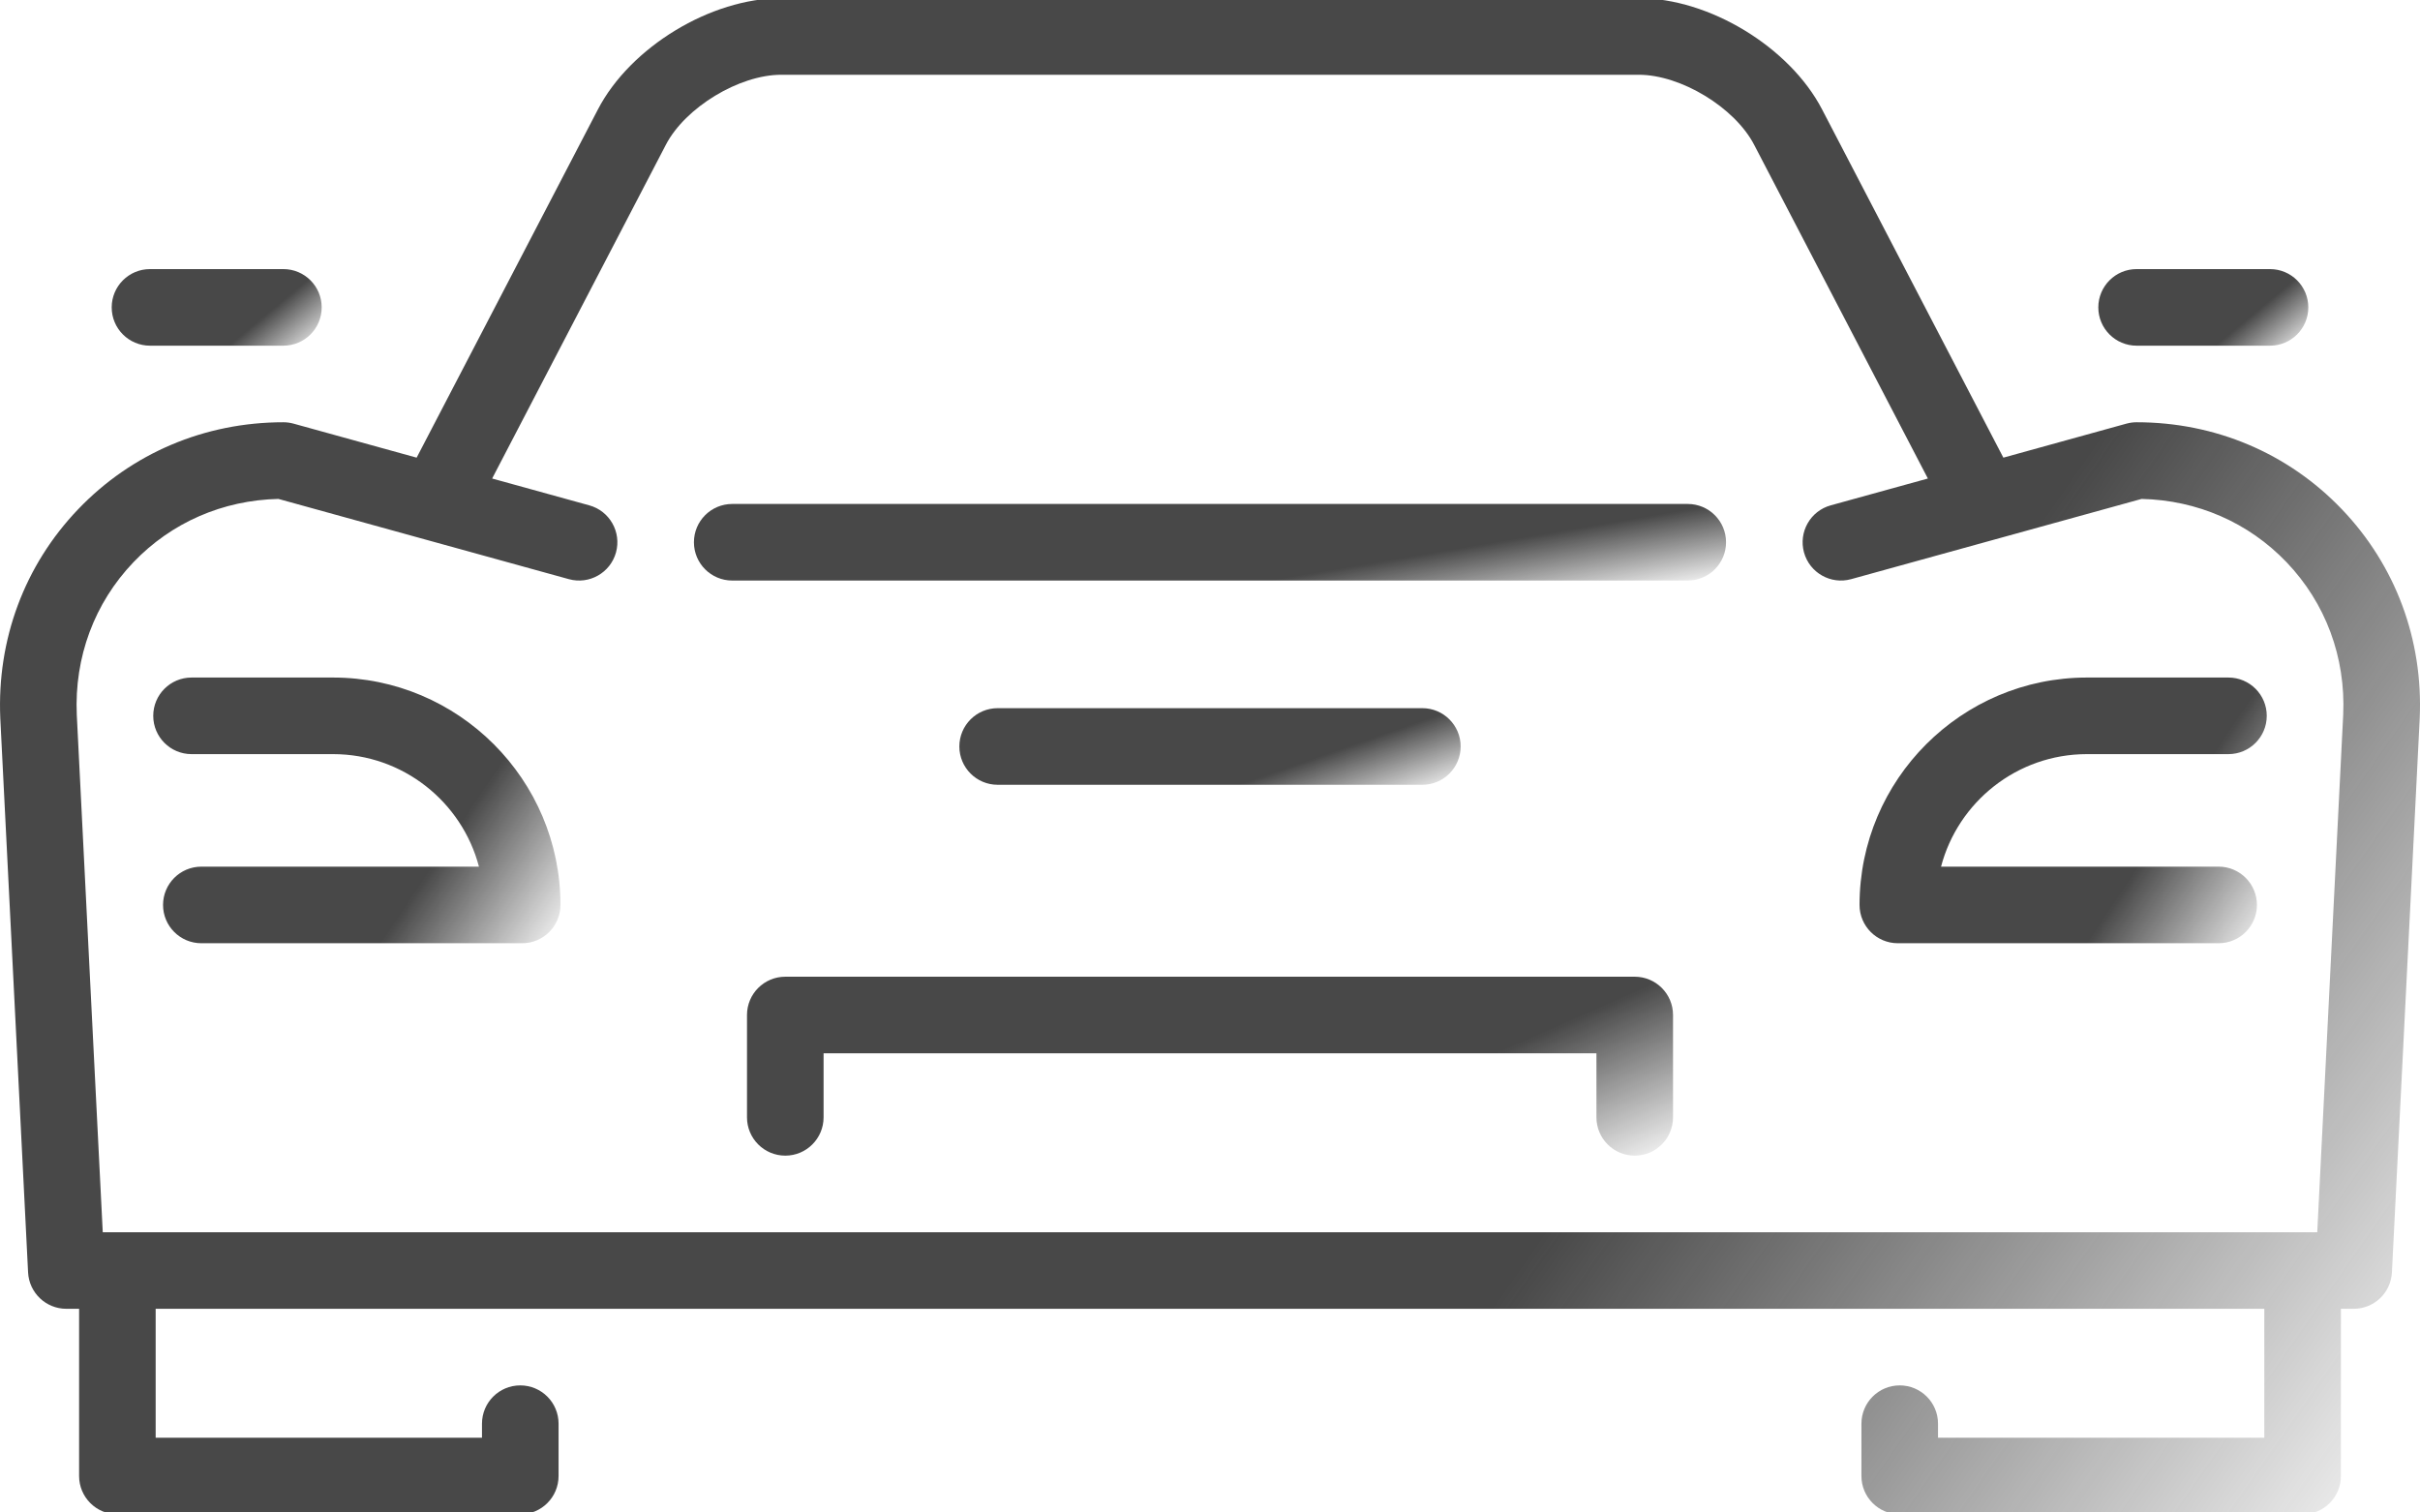
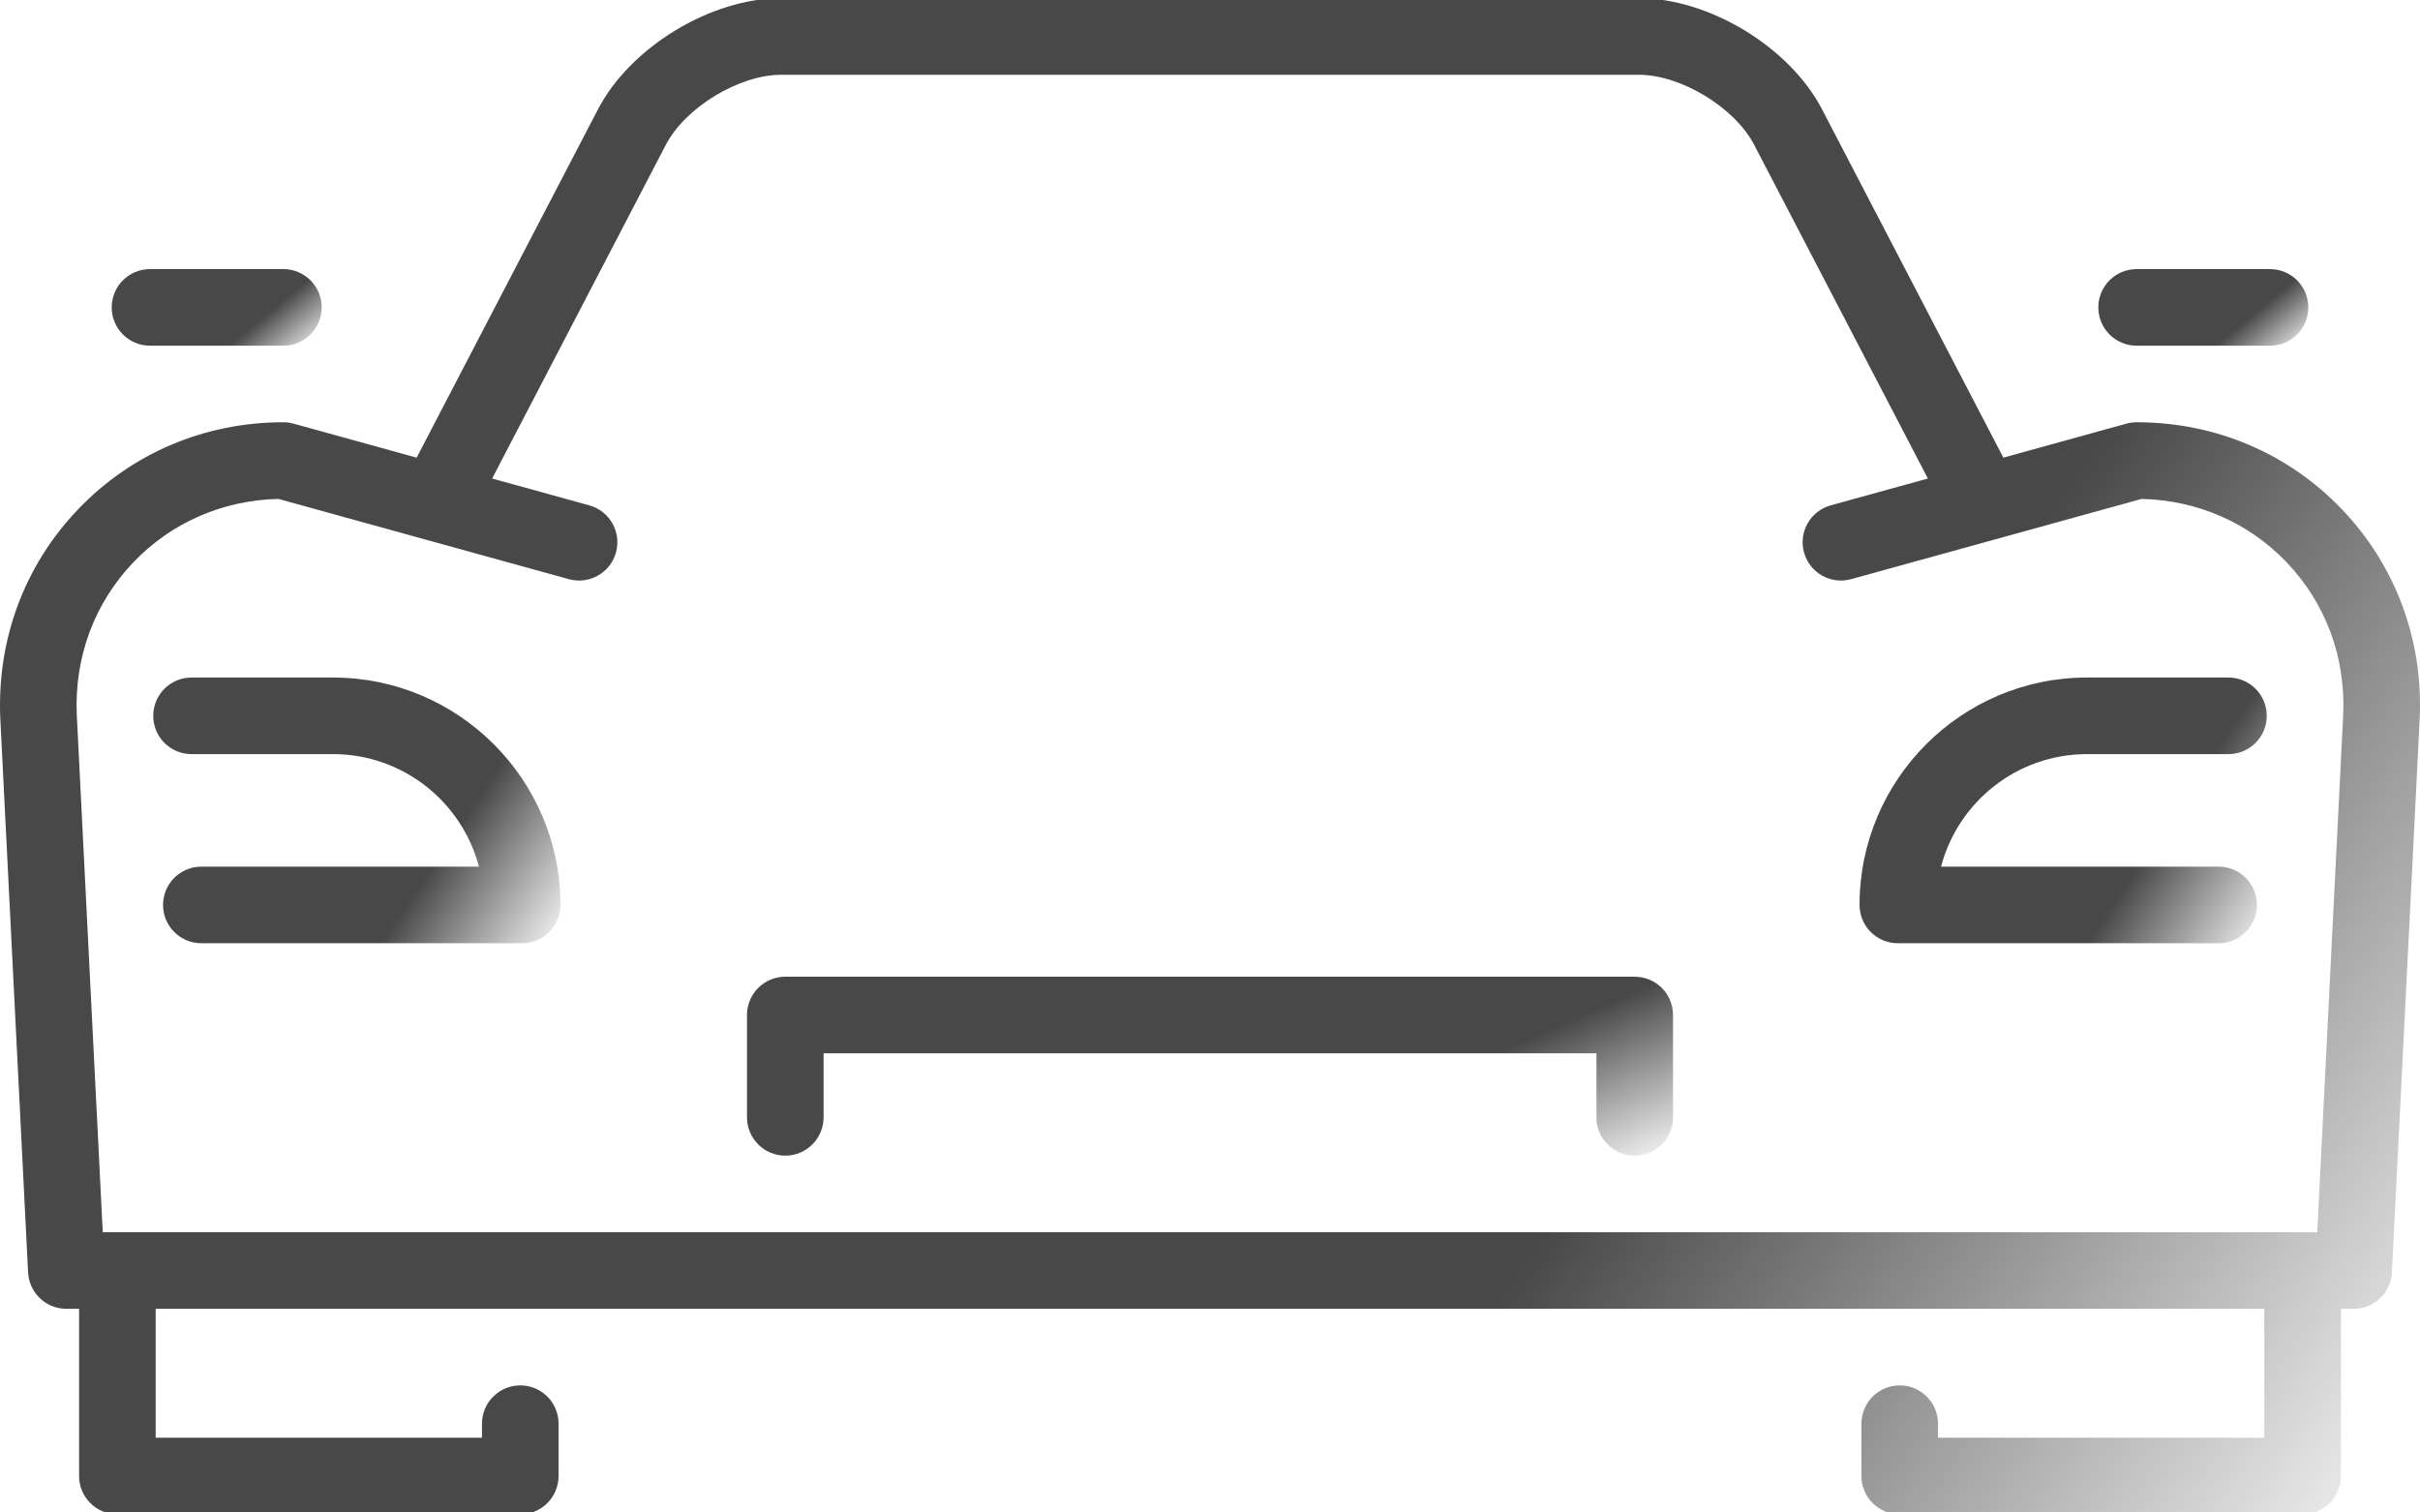
<svg xmlns="http://www.w3.org/2000/svg" width="96" height="60" viewBox="0 0 96 60" fill="none">
-   <path d="M66.952 19.992H29.047C28.208 19.992 27.528 20.672 27.528 21.511C27.528 22.35 28.208 23.03 29.047 23.03H66.952C67.791 23.03 68.471 22.35 68.471 21.511C68.471 20.672 67.79 19.992 66.952 19.992Z" fill="url(#paint0_linear_679_909)" />
  <path d="M13.212 26.878H7.598C6.759 26.878 6.079 27.558 6.079 28.397C6.079 29.236 6.759 29.916 7.598 29.916H13.212C15.986 29.916 18.326 31.814 19 34.38H7.987C7.148 34.38 6.468 35.06 6.468 35.899C6.468 36.738 7.148 37.418 7.987 37.418H20.714C21.553 37.418 22.233 36.738 22.233 35.899C22.233 30.925 18.186 26.878 13.212 26.878Z" fill="url(#paint1_linear_679_909)" />
  <path d="M82.787 29.916H88.401C89.24 29.916 89.921 29.236 89.921 28.397C89.921 27.558 89.24 26.878 88.401 26.878H82.787C77.813 26.878 73.767 30.925 73.767 35.899C73.767 36.738 74.447 37.418 75.286 37.418H88.012C88.851 37.418 89.531 36.738 89.531 35.899C89.531 35.06 88.851 34.38 88.012 34.38H77C77.674 31.814 80.013 29.916 82.787 29.916Z" fill="url(#paint2_linear_679_909)" />
  <path d="M92.9 20.202C90.771 17.977 87.879 16.751 84.758 16.751C84.621 16.751 84.485 16.77 84.353 16.806L79.472 18.155L72.28 4.339C70.993 1.865 67.8 -0.072 65.011 -0.072H30.988C28.2 -0.072 25.007 1.865 23.72 4.339L16.528 18.155L11.646 16.806C11.515 16.77 11.379 16.751 11.242 16.751C8.12 16.751 5.229 17.977 3.1 20.202C0.971 22.427 -0.126 25.37 0.012 28.498L1.114 50.477C1.155 51.285 1.822 51.92 2.631 51.92H3.138V58.553C3.138 59.392 3.818 60.072 4.657 60.072H20.639C21.478 60.072 22.158 59.392 22.158 58.553V56.477C22.158 55.638 21.478 54.958 20.639 54.958C19.8 54.958 19.12 55.638 19.12 56.477V57.034H6.175V51.92H89.824V57.034H76.88V56.477C76.88 55.638 76.2 54.958 75.361 54.958C74.522 54.958 73.842 55.638 73.842 56.477V58.553C73.842 59.392 74.522 60.072 75.361 60.072H91.343C92.182 60.072 92.862 59.392 92.862 58.553V51.92H93.369C94.178 51.92 94.845 51.285 94.886 50.477L95.989 28.489C96.126 25.37 95.029 22.427 92.9 20.202ZM92.954 28.346L91.924 48.882H4.076L3.046 28.355C2.946 26.072 3.744 23.923 5.295 22.302C6.801 20.729 8.836 19.842 11.044 19.792L16.888 21.407C16.892 21.407 16.895 21.409 16.899 21.41L22.567 22.975C23.375 23.199 24.212 22.724 24.436 21.916C24.659 21.107 24.185 20.27 23.376 20.047L19.523 18.983L26.415 5.742C27.184 4.263 29.322 2.966 30.988 2.966H65.012C66.678 2.966 68.816 4.263 69.585 5.742L76.478 18.983L72.624 20.047C71.815 20.27 71.341 21.107 71.564 21.916C71.788 22.724 72.624 23.198 73.433 22.975L84.956 19.792C87.164 19.842 89.199 20.729 90.705 22.302C92.256 23.923 93.054 26.072 92.954 28.346Z" fill="url(#paint3_linear_679_909)" />
  <path d="M84.758 13.713H90.05C90.889 13.713 91.569 13.033 91.569 12.194C91.569 11.355 90.889 10.675 90.05 10.675H84.758C83.919 10.675 83.239 11.355 83.239 12.194C83.239 13.033 83.919 13.713 84.758 13.713Z" fill="url(#paint4_linear_679_909)" />
  <path d="M5.95 13.713H11.242C12.081 13.713 12.761 13.033 12.761 12.194C12.761 11.355 12.081 10.675 11.242 10.675H5.95C5.111 10.675 4.431 11.355 4.431 12.194C4.431 13.033 5.111 13.713 5.95 13.713Z" fill="url(#paint5_linear_679_909)" />
  <path d="M64.849 38.746H31.152C30.313 38.746 29.633 39.426 29.633 40.265V44.325C29.633 45.163 30.313 45.844 31.152 45.844C31.991 45.844 32.671 45.163 32.671 44.325V41.784H63.33V44.325C63.33 45.163 64.01 45.844 64.849 45.844C65.687 45.844 66.368 45.163 66.368 44.325V40.265C66.368 39.426 65.687 38.746 64.849 38.746Z" fill="url(#paint6_linear_679_909)" />
-   <path d="M56.424 31.132C57.263 31.132 57.943 30.451 57.943 29.613C57.943 28.774 57.263 28.093 56.424 28.093H39.576C38.737 28.093 38.057 28.774 38.057 29.613C38.057 30.451 38.737 31.132 39.576 31.132H56.424Z" fill="url(#paint7_linear_679_909)" />
  <defs>
    <linearGradient id="paint0_linear_679_909" x1="28.595" y1="19.768" x2="30.271" y2="29.653" gradientUnits="userSpaceOnUse">
      <stop offset="0.683" stop-color="#1A1A1A" stop-opacity="0.8" />
      <stop offset="1" stop-color="#1A1A1A" stop-opacity="0" />
    </linearGradient>
    <linearGradient id="paint1_linear_679_909" x1="6.5" y1="26.102" x2="22.819" y2="37.046" gradientUnits="userSpaceOnUse">
      <stop offset="0.683" stop-color="#1A1A1A" stop-opacity="0.8" />
      <stop offset="1" stop-color="#1A1A1A" stop-opacity="0" />
    </linearGradient>
    <linearGradient id="paint2_linear_679_909" x1="74.187" y1="26.102" x2="90.506" y2="37.046" gradientUnits="userSpaceOnUse">
      <stop offset="0.683" stop-color="#1A1A1A" stop-opacity="0.8" />
      <stop offset="1" stop-color="#1A1A1A" stop-opacity="0" />
    </linearGradient>
    <linearGradient id="paint3_linear_679_909" x1="2.5" y1="-4.5" x2="97" y2="61.5" gradientUnits="userSpaceOnUse">
      <stop offset="0.683" stop-color="#1A1A1A" stop-opacity="0.8" />
      <stop offset="1" stop-color="#1A1A1A" stop-opacity="0" />
    </linearGradient>
    <linearGradient id="paint4_linear_679_909" x1="83.456" y1="10.451" x2="88.457" y2="16.451" gradientUnits="userSpaceOnUse">
      <stop offset="0.683" stop-color="#1A1A1A" stop-opacity="0.8" />
      <stop offset="1" stop-color="#1A1A1A" stop-opacity="0" />
    </linearGradient>
    <linearGradient id="paint5_linear_679_909" x1="4.648" y1="10.451" x2="9.649" y2="16.451" gradientUnits="userSpaceOnUse">
      <stop offset="0.683" stop-color="#1A1A1A" stop-opacity="0.8" />
      <stop offset="1" stop-color="#1A1A1A" stop-opacity="0" />
    </linearGradient>
    <linearGradient id="paint6_linear_679_909" x1="30.589" y1="38.223" x2="39.369" y2="58.104" gradientUnits="userSpaceOnUse">
      <stop offset="0.683" stop-color="#1A1A1A" stop-opacity="0.8" />
      <stop offset="1" stop-color="#1A1A1A" stop-opacity="0" />
    </linearGradient>
    <linearGradient id="paint7_linear_679_909" x1="38.575" y1="27.87" x2="41.739" y2="36.934" gradientUnits="userSpaceOnUse">
      <stop offset="0.683" stop-color="#1A1A1A" stop-opacity="0.8" />
      <stop offset="1" stop-color="#1A1A1A" stop-opacity="0" />
    </linearGradient>
  </defs>
</svg>